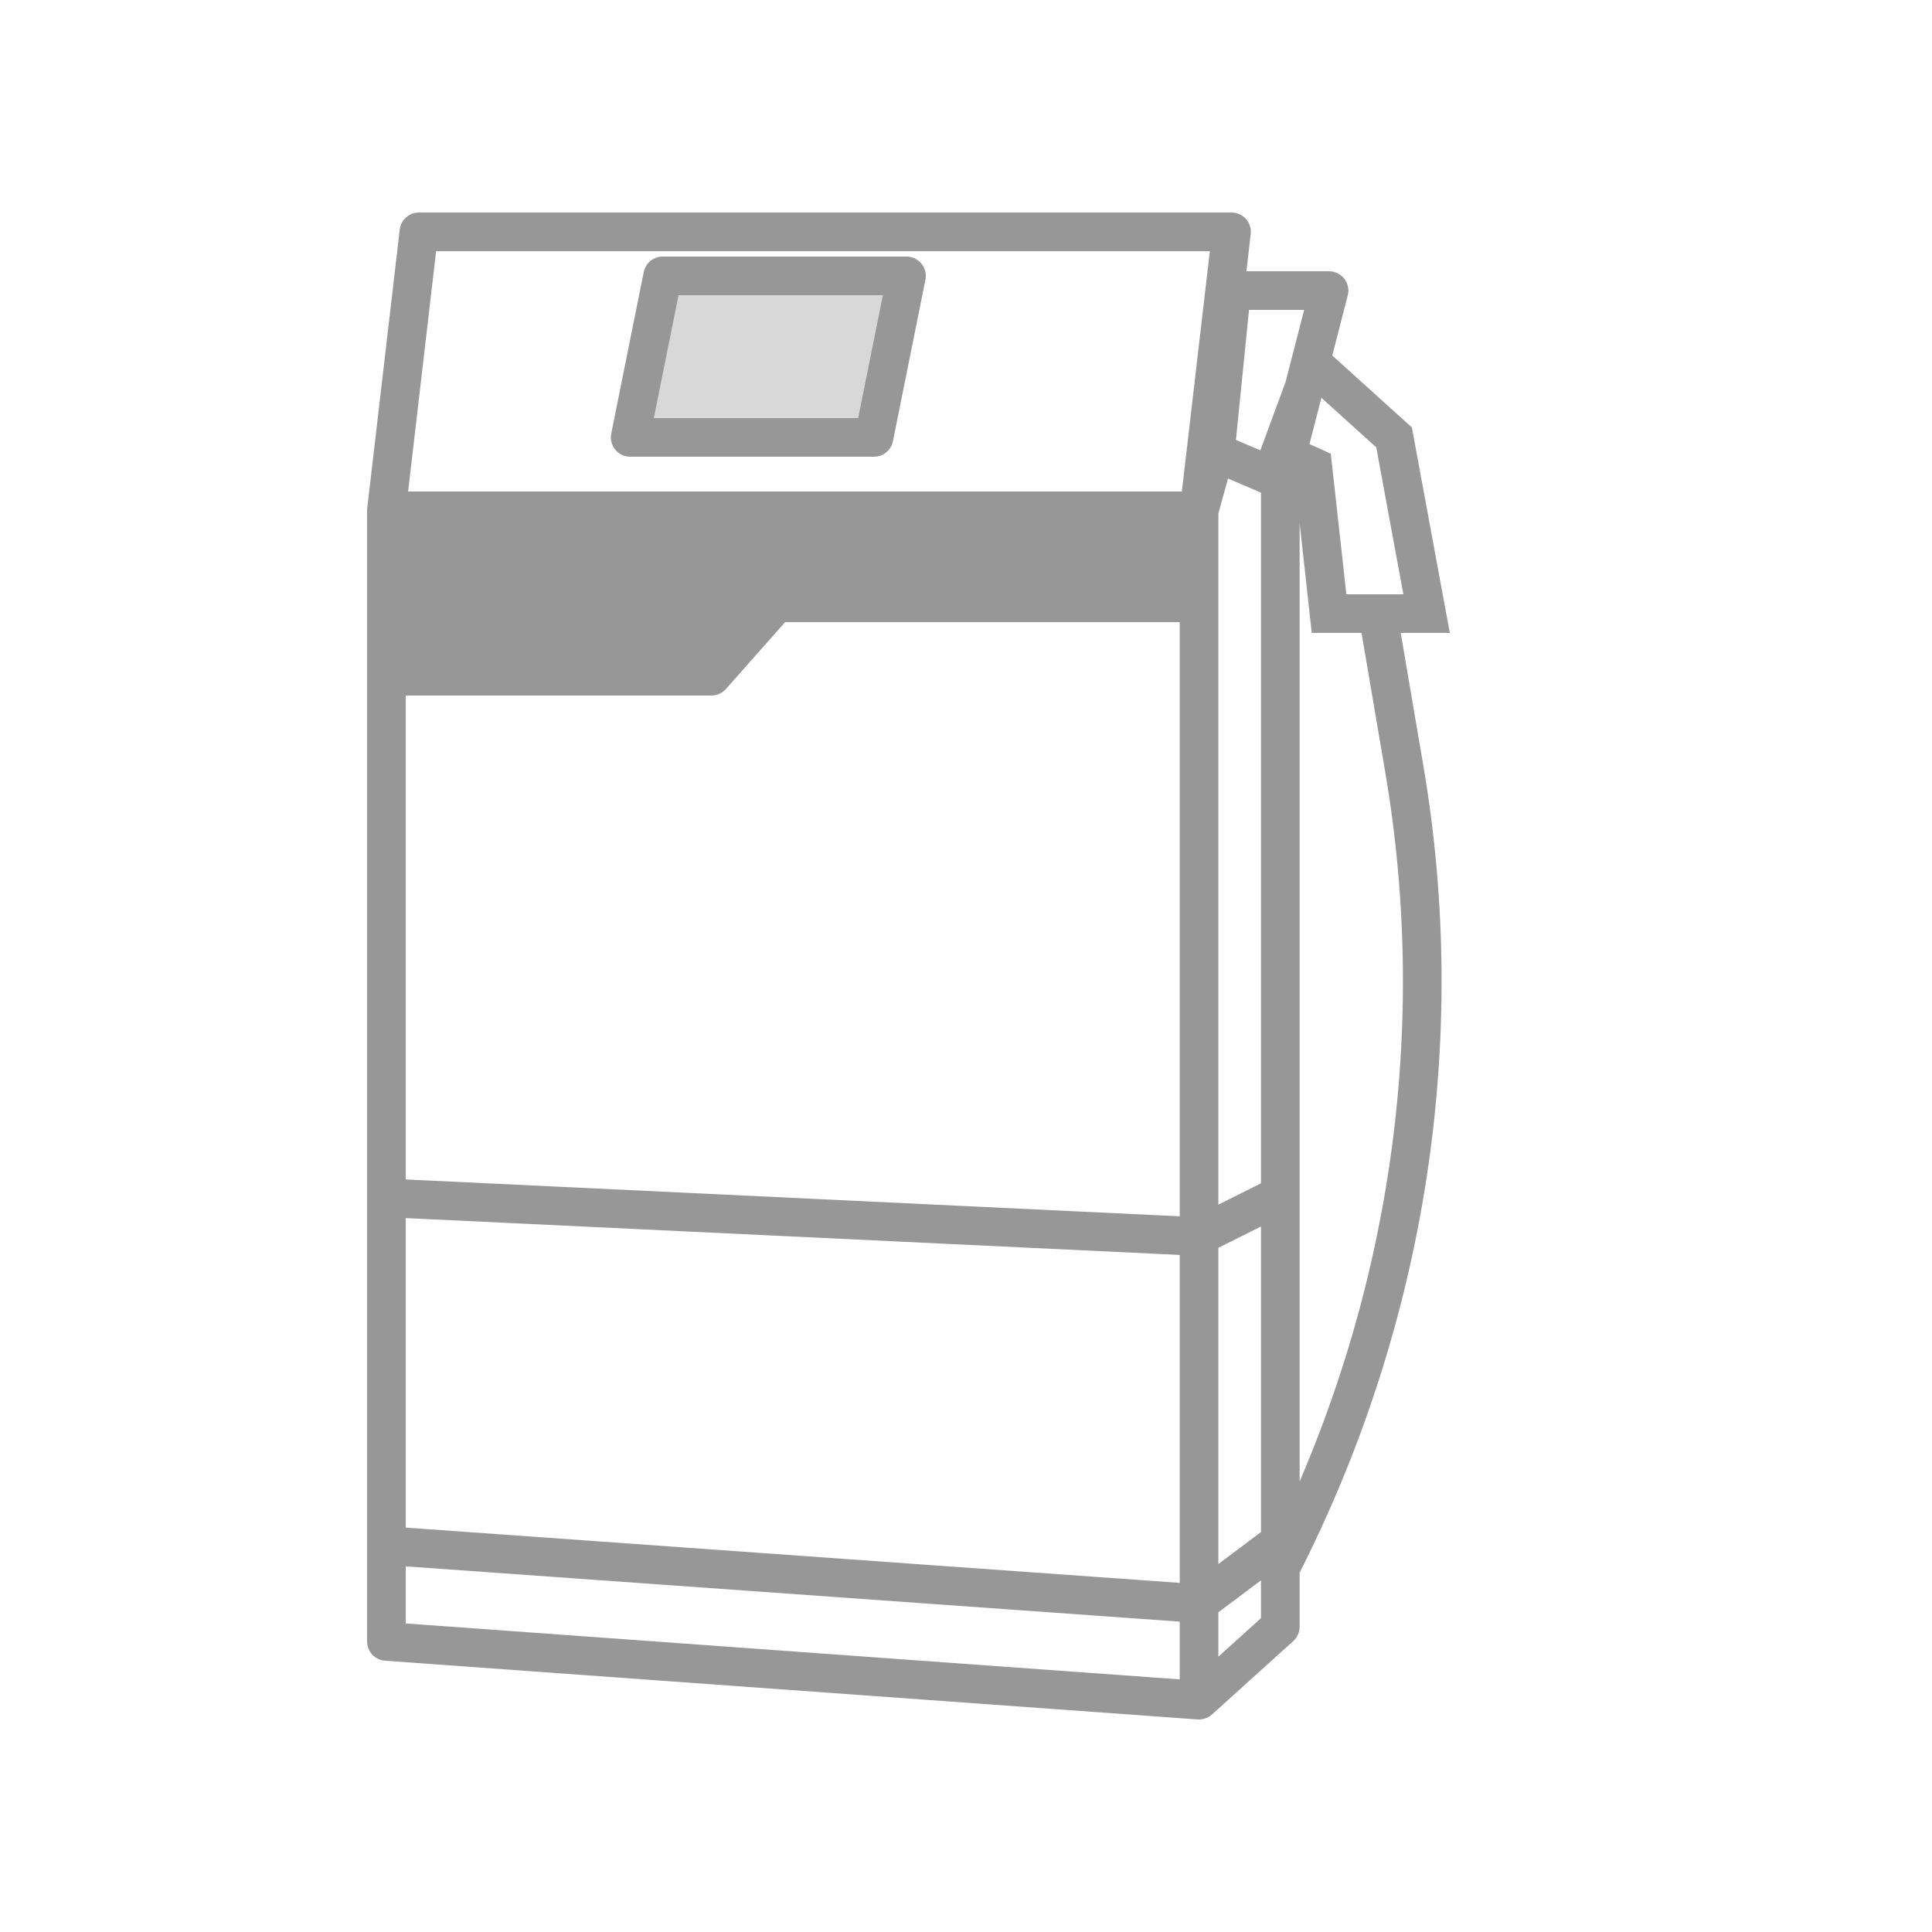
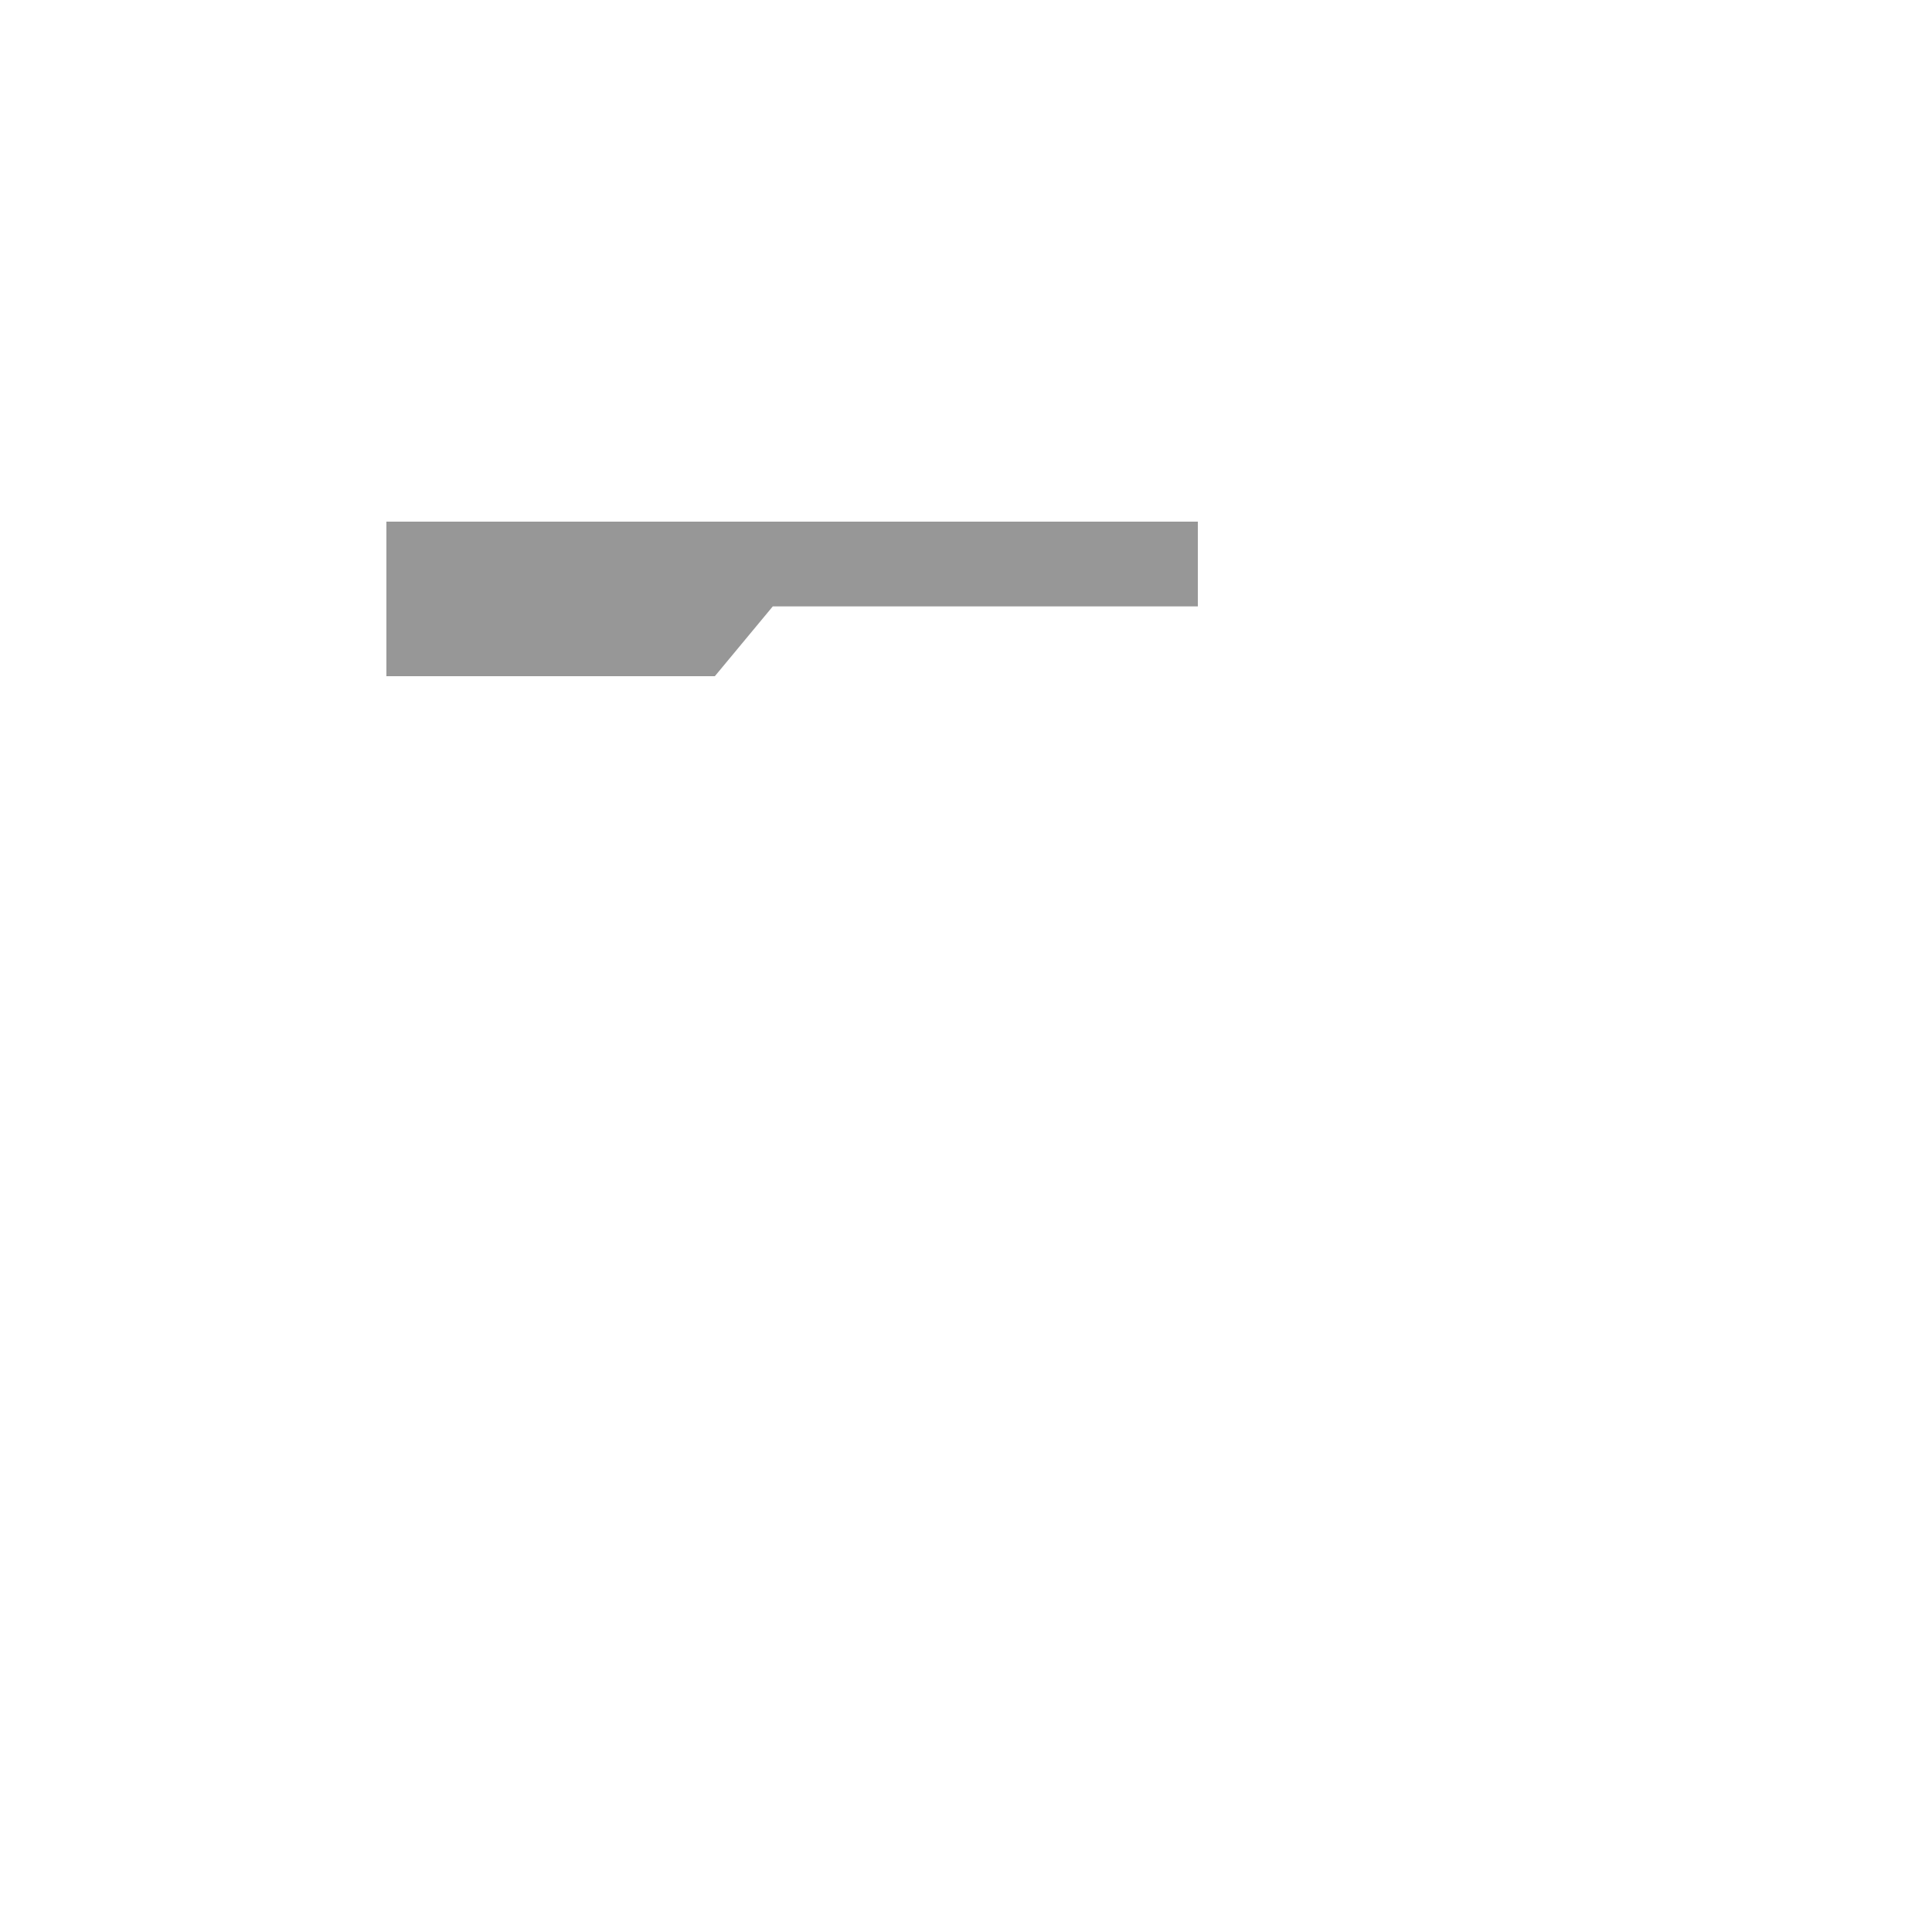
<svg xmlns="http://www.w3.org/2000/svg" width="50" height="50" viewBox="0 0 50 50" fill="none">
-   <path d="M17 7H23L22.5 11H16.5L17 7Z" fill="#D8D8D8" />
  <path d="M10 13.5H31V15.693H20L18.5 17.5H10V13.5Z" fill="#979797" />
-   <path d="M33.975 9.42L34.311 9.049L33.762 8.554L33.506 9.247L33.975 9.42ZM33.134 11.7L32.665 11.527L32.504 11.964L32.928 12.156L33.134 11.7ZM33.975 12.08L34.472 12.025L34.441 11.742L34.181 11.624L33.975 12.08ZM34.396 15.88L33.899 15.935L33.948 16.38H34.396V15.88ZM36.92 15.88V16.38H37.521L37.412 15.789L36.92 15.88ZM36.079 11.32L36.57 11.229L36.54 11.063L36.414 10.949L36.079 11.32ZM31.872 7.52V7.02C31.616 7.02 31.401 7.214 31.375 7.47L31.872 7.52ZM34.396 7.52L34.88 7.645C34.919 7.495 34.886 7.336 34.791 7.214C34.697 7.092 34.551 7.02 34.396 7.02V7.52ZM33.134 42.1L33.47 42.471C33.575 42.376 33.634 42.241 33.634 42.1H33.134ZM31.031 44L30.995 44.499C31.131 44.508 31.265 44.462 31.366 44.371L31.031 44ZM31.031 13.22L30.535 13.162C30.532 13.181 30.531 13.201 30.531 13.22H31.031ZM10.841 6V5.5C10.588 5.5 10.374 5.69 10.345 5.942L10.841 6ZM31.873 6L32.369 6.058C32.386 5.916 32.341 5.774 32.246 5.668C32.151 5.561 32.015 5.5 31.873 5.5V6ZM10 42.48H9.5C9.5 42.742 9.702 42.96 9.964 42.979L10 42.48ZM10 13.22L9.503 13.162C9.501 13.181 9.5 13.201 9.5 13.22H10ZM18.413 17.5V18C18.556 18 18.692 17.939 18.787 17.831L18.413 17.5ZM20.095 15.6V15.1C19.952 15.1 19.816 15.161 19.721 15.268L20.095 15.6ZM30.611 15.6V16.1C30.887 16.1 31.111 15.876 31.111 15.6H30.611ZM30.611 13.22H31.111C31.111 12.944 30.887 12.72 30.611 12.72V13.22ZM17.151 7.14V6.64C16.913 6.64 16.707 6.808 16.66 7.041L17.151 7.14ZM16.309 11.32L15.819 11.221C15.79 11.368 15.828 11.521 15.922 11.637C16.017 11.753 16.16 11.82 16.309 11.82V11.32ZM22.619 11.32V11.82C22.857 11.82 23.062 11.652 23.109 11.419L22.619 11.32ZM23.46 7.14L23.95 7.239C23.98 7.092 23.942 6.939 23.847 6.823C23.752 6.707 23.61 6.64 23.46 6.64V7.14ZM31 32L30.976 32.499L31.107 32.506L31.224 32.447L31 32ZM31 41.5L30.964 41.999L31.151 42.012L31.3 41.9L31 41.5ZM36.345 19.912L36.838 19.828L36.838 19.828L36.345 19.912ZM33.506 9.247L32.665 11.527L33.603 11.873L34.445 9.593L33.506 9.247ZM32.928 12.156L33.77 12.536L34.181 11.624L33.34 11.244L32.928 12.156ZM33.479 12.135L33.899 15.935L34.893 15.825L34.472 12.025L33.479 12.135ZM34.396 16.38H36.92V15.38H34.396V16.38ZM37.412 15.789L36.57 11.229L35.587 11.411L36.428 15.971L37.412 15.789ZM36.414 10.949L34.311 9.049L33.64 9.791L35.743 11.691L36.414 10.949ZM31.872 8.02H34.396V7.02H31.872V8.02ZM33.912 7.395L32.65 12.295L33.619 12.544L34.88 7.645L33.912 7.395ZM33.331 11.96L31.648 11.24L31.255 12.16L32.938 12.879L33.331 11.96ZM31.949 11.75L32.37 7.57L31.375 7.47L30.954 11.65L31.949 11.75ZM32.634 12.419V42.1H33.634V12.419H32.634ZM32.799 41.729L30.696 43.629L31.366 44.371L33.47 42.471L32.799 41.729ZM31.531 44V13.22H30.531V44H31.531ZM31.513 13.353L31.934 11.833L30.97 11.567L30.549 13.087L31.513 13.353ZM10.841 6.5H31.873V5.5H10.841V6.5ZM31.376 5.942L30.535 13.162L31.528 13.278L32.369 6.058L31.376 5.942ZM31.067 43.501L10.036 41.981L9.964 42.979L30.995 44.499L31.067 43.501ZM10.497 13.278L11.338 6.058L10.345 5.942L9.503 13.162L10.497 13.278ZM10.5 42.48V17.5H9.5V42.48H10.5ZM10.5 17.5V13.22H9.5V17.5H10.5ZM10 18H18.413V17H10V18ZM18.787 17.831L20.469 15.931L19.721 15.268L18.038 17.169L18.787 17.831ZM20.095 16.1H30.611V15.1H20.095V16.1ZM31.111 15.6V13.22H30.111V15.6H31.111ZM30.611 12.72H10V13.72H30.611V12.72ZM16.66 7.041L15.819 11.221L16.8 11.419L17.641 7.239L16.66 7.041ZM16.309 11.82H22.619V10.82H16.309V11.82ZM23.109 11.419L23.95 7.239L22.97 7.041L22.129 11.221L23.109 11.419ZM23.46 6.64H17.151V7.64H23.46V6.64ZM9.976 31.499L30.976 32.499L31.024 31.501L10.024 30.501L9.976 31.499ZM9.964 40.499L30.964 41.999L31.036 41.001L10.036 39.501L9.964 40.499ZM31.3 41.9L33.3 40.4L32.7 39.6L30.7 41.1L31.3 41.9ZM31.224 32.447L33.224 31.447L32.776 30.553L30.776 31.553L31.224 32.447ZM35.165 15.964L35.852 19.996L36.838 19.828L36.151 15.796L35.165 15.964ZM35.852 19.996C37.026 26.892 35.918 34.033 32.689 40.352L33.58 40.807C36.905 34.299 38.049 26.939 36.838 19.828L35.852 19.996Z" fill="#979797" />
</svg>